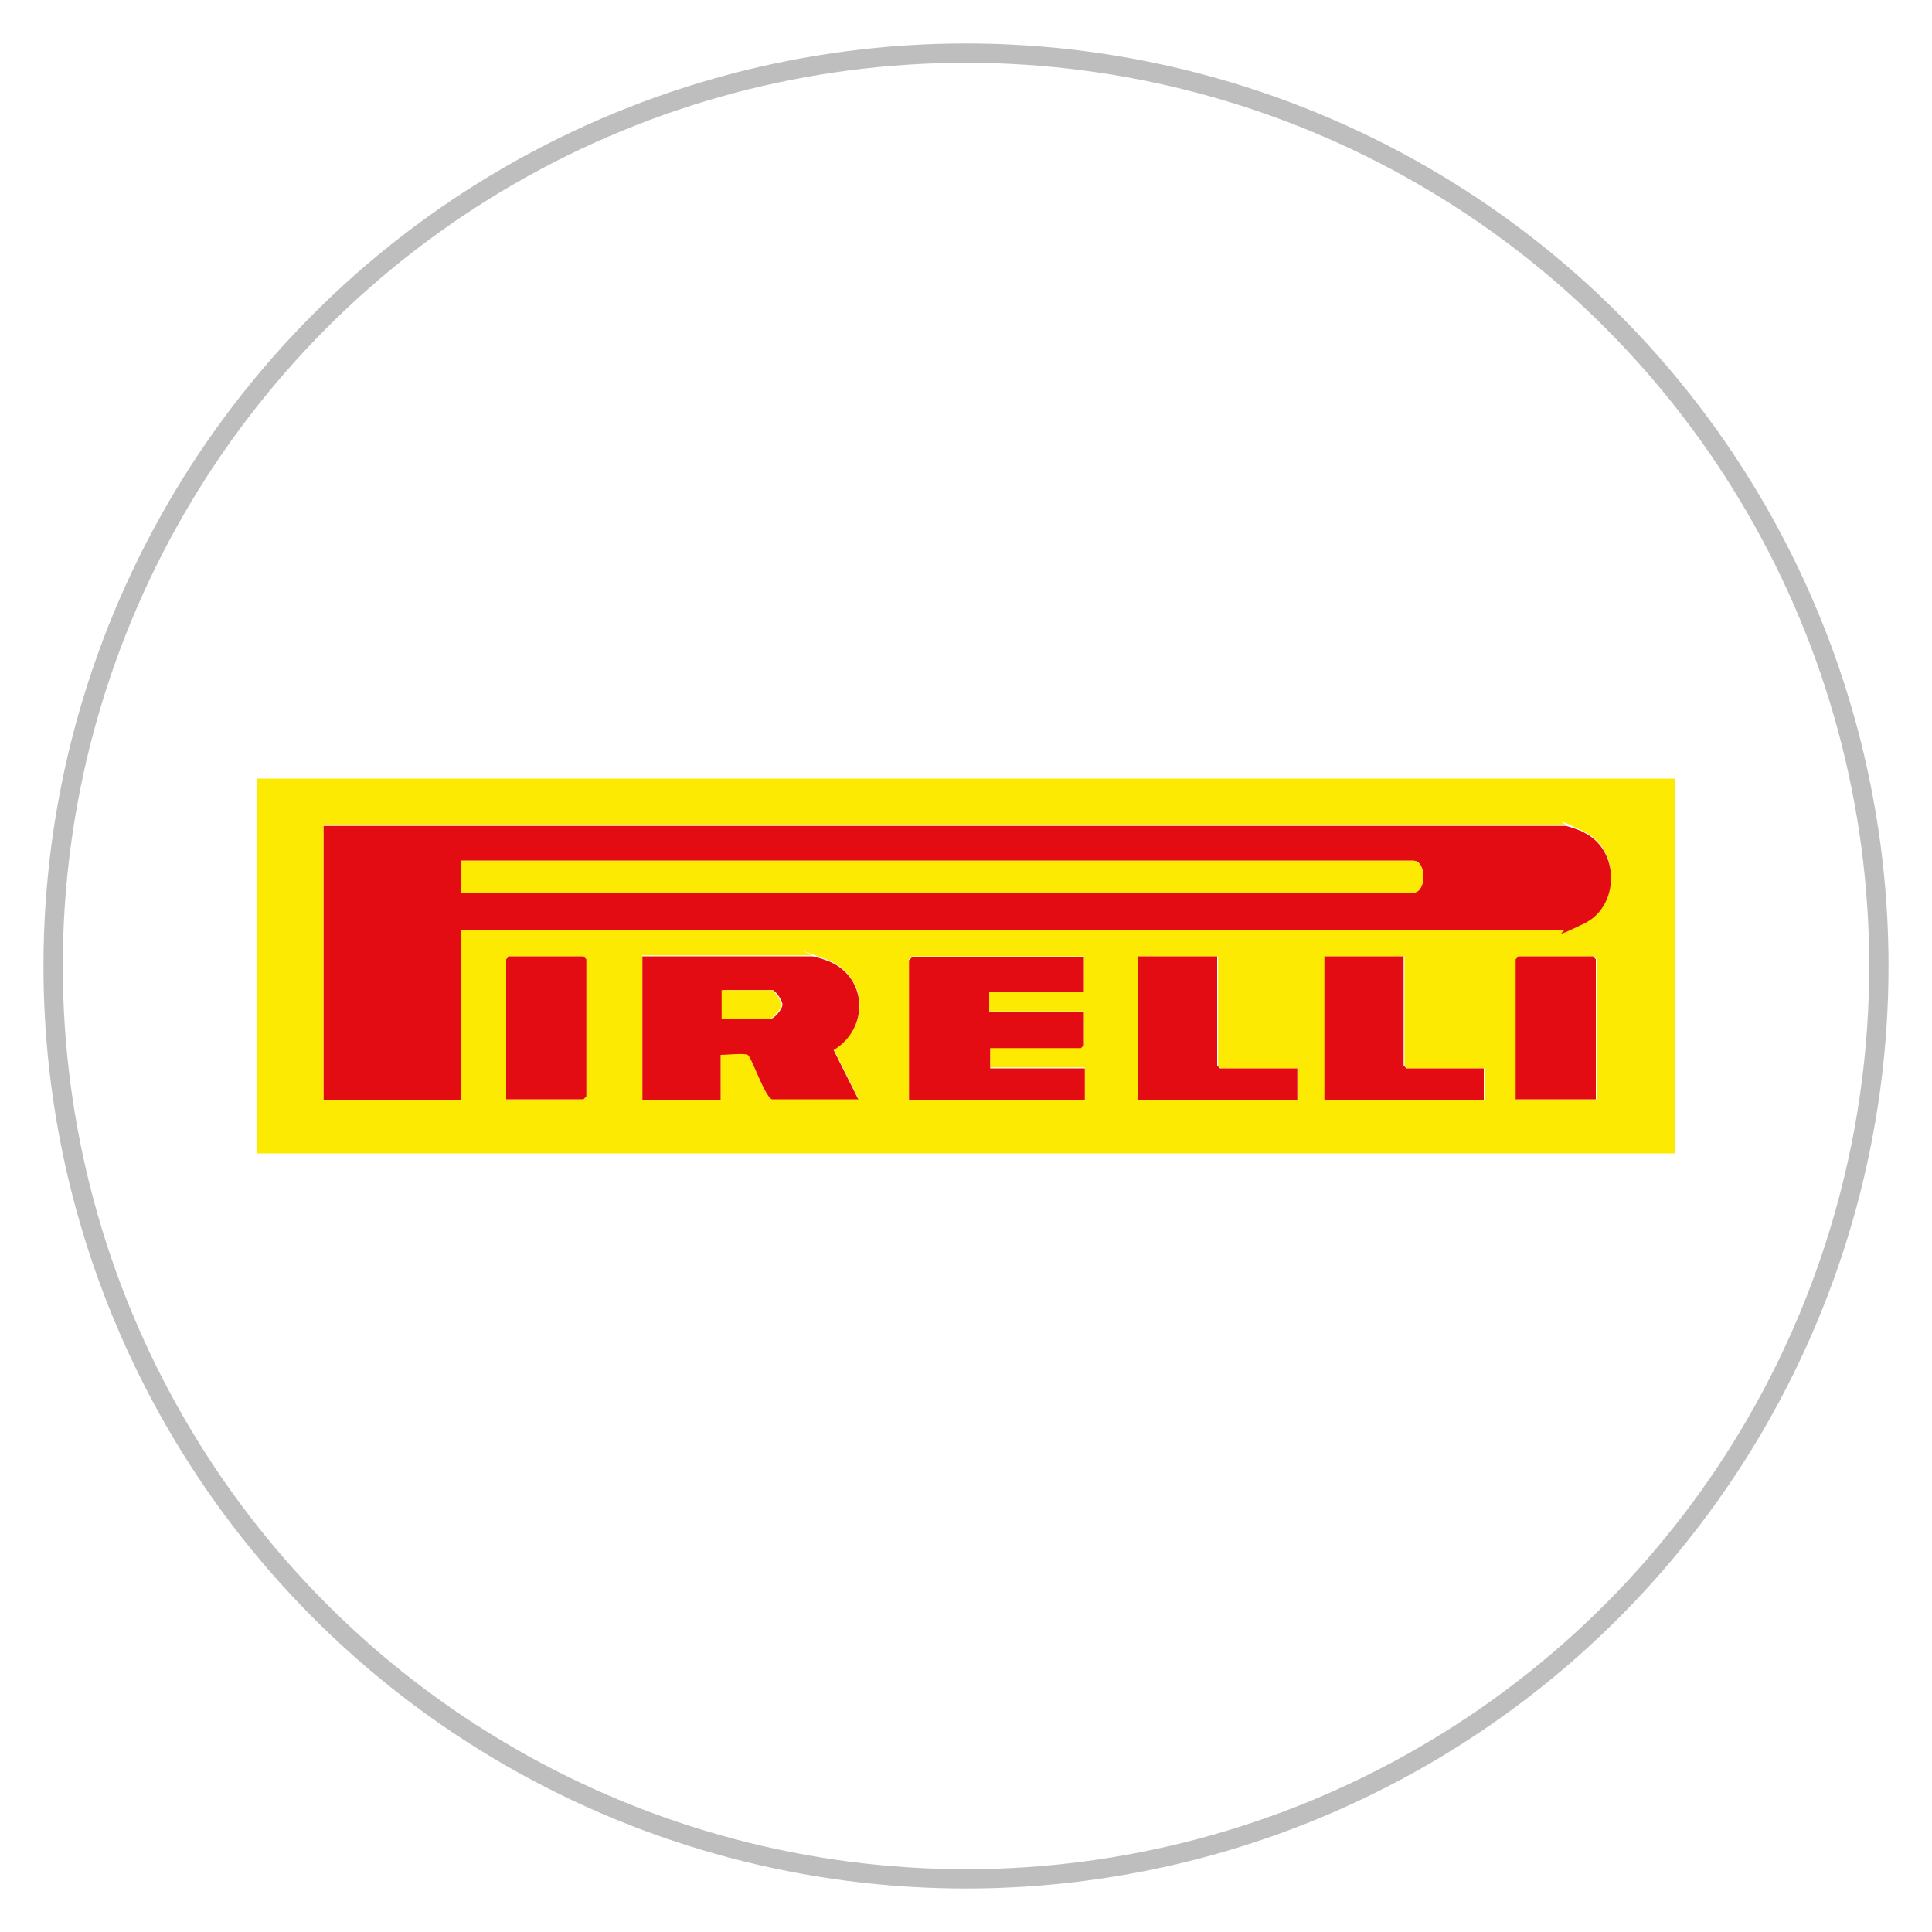
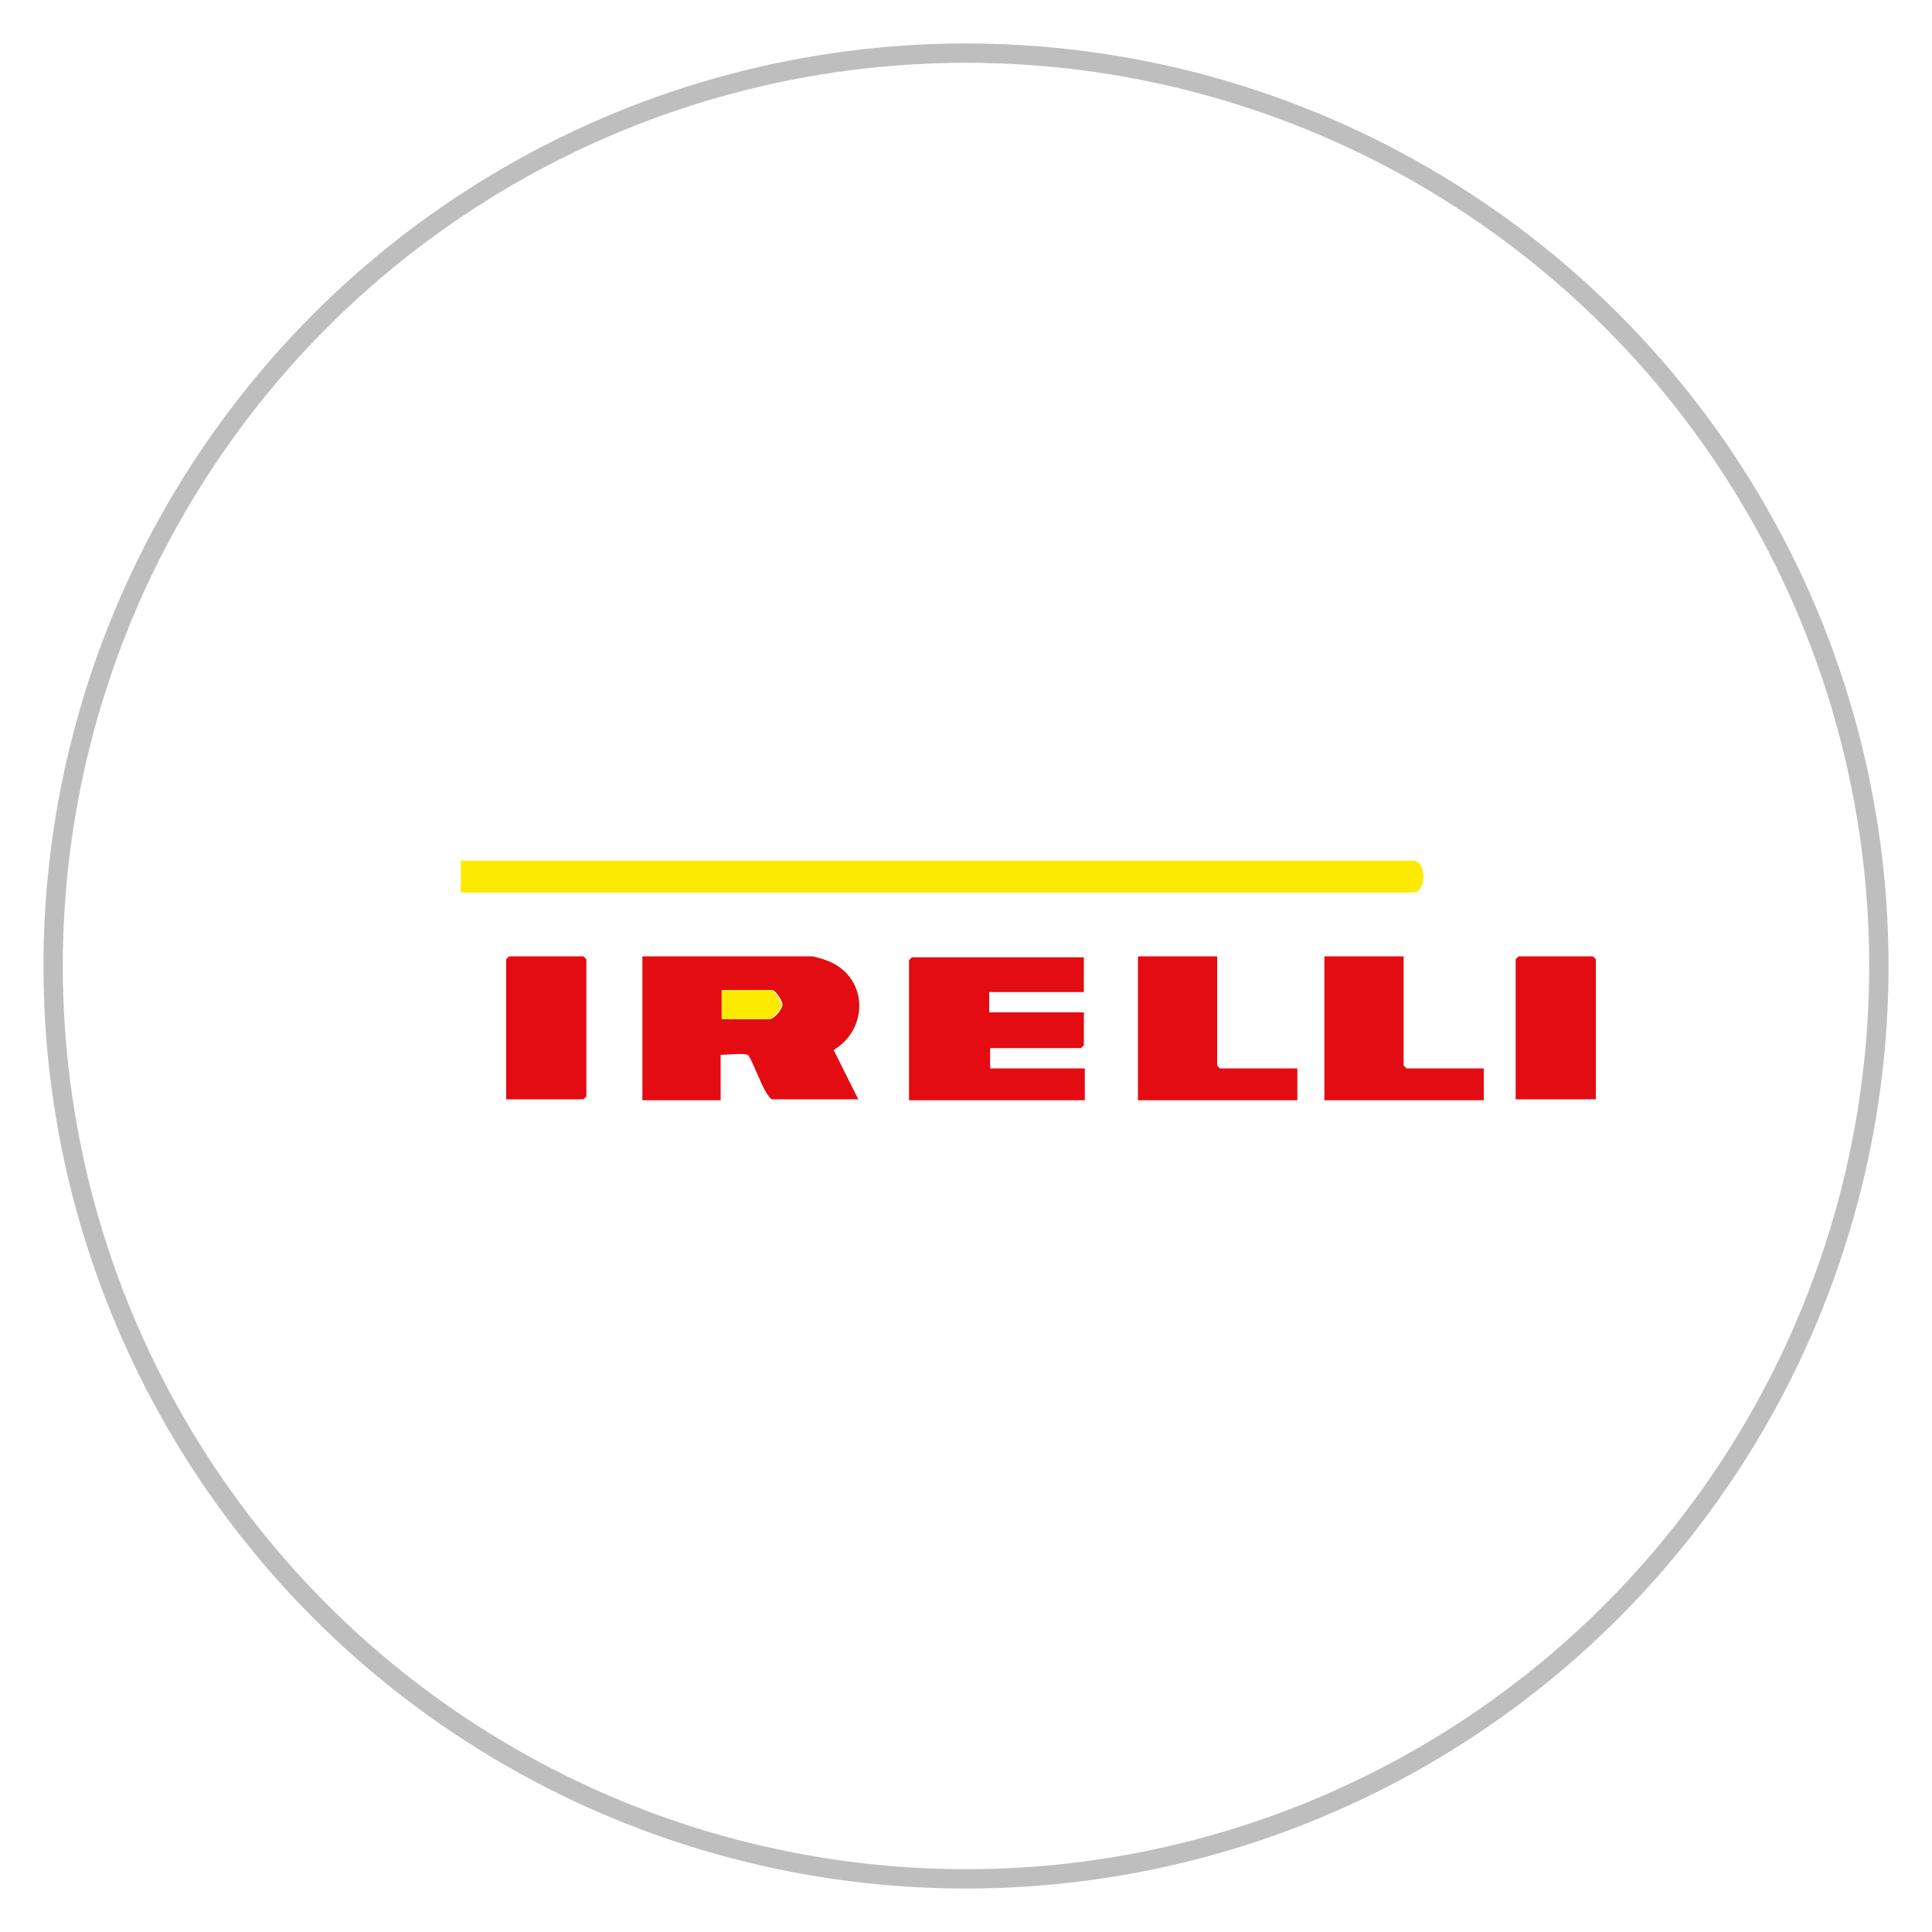
<svg xmlns="http://www.w3.org/2000/svg" viewBox="0 0 200 200" version="1.1" id="Layer_1">
  <defs>
    <style>
      .st0 {
        fill: none;
        stroke: #bebebf;
        stroke-miterlimit: 10;
        stroke-width: 2px;
      }

      .st1 {
        fill: #e30c12;
      }

      .st2 {
        fill: #fdea02;
      }
    </style>
  </defs>
  <circle r="94.5" cy="100" cx="100" class="st0" />
  <g>
-     <path d="M173.4,80.6v38.8H26.6v-38.8h146.9ZM47.7,96.2h114.2c.2,0,1.8-.5,2.1-.7,3.7-1.8,3.7-7.6,0-9.4s-1.8-.7-1.9-.7H33.5v28.4h14.2v-17.7ZM52.4,113.8h8s.3-.3.3-.3v-14.2s-.3-.3-.3-.3h-7.7s-.3.3-.3.3v14.5ZM88.9,113.8l-2.6-5.2c3.9-2.3,3.5-7.7-.8-9.3s-1.3-.4-1.4-.4h-17.6v14.9h8.1v-4.7c.6.1,2.4-.2,2.8,0s1.6,4.2,2.5,4.6h9ZM112.2,99h-17.8s-.3.3-.3.3v14.5h18.2v-3.3h-9.8v-2.1h9.4s.3-.3.3-.3v-3.4h-9.8v-2.1h9.8v-3.7ZM126,99h-8.1v14.9h16.5v-3.3h-8s-.3-.3-.3-.3v-11.3ZM145.3,99h-8.1v14.9h16.5v-3.3h-8s-.3-.3-.3-.3v-11.3ZM165.3,113.8v-14.5s-.3-.3-.3-.3h-7.7s-.3.3-.3.3v14.5h8.4Z" class="st2" />
-     <path d="M47.7,96.2v17.7h-14.2v-28.4h128.6c.1,0,1.7.5,1.9.7,3.7,1.8,3.7,7.6,0,9.4s-1.9.7-2.1.7H47.7ZM47.7,92.4h98.6c1.4,0,1.4-3.3,0-3.3H47.7v3.3Z" class="st1" />
    <path d="M88.9,113.8h-9c-.8-.4-2.1-4.4-2.5-4.6s-2.2,0-2.8,0v4.7h-8.1v-14.9h17.6c.1,0,1.2.3,1.4.4,4.3,1.5,4.6,7,.8,9.3l2.6,5.2ZM74.7,105.5h5c.4,0,1.3-1,1.3-1.5s-.8-1.5-1-1.5h-5.2v3Z" class="st1" />
    <path d="M112.2,99v3.7h-9.8v2.1h9.8v3.4s-.3.3-.3.3h-9.4v2.1h9.8v3.3h-18.2v-14.5s.3-.3.3-.3h17.8Z" class="st1" />
    <path d="M126,99v11.3s.3.3.3.3h8v3.3h-16.5v-14.9h8.1Z" class="st1" />
    <path d="M145.3,99v11.3s.3.3.3.3h8v3.3h-16.5v-14.9h8.1Z" class="st1" />
    <path d="M165.3,113.8h-8.4v-14.5s.3-.3.3-.3h7.7s.3.3.3.3v14.5Z" class="st1" />
    <path d="M52.4,113.8v-14.5s.3-.3.3-.3h7.7s.3.3.3.3v14.2s-.3.3-.3.3h-8Z" class="st1" />
    <path d="M47.7,92.4v-3.3h98.6c1.4,0,1.4,3.3,0,3.3H47.7Z" class="st2" />
    <path d="M74.7,105.5v-3h5.2c.2,0,1,1.1,1,1.5s-.9,1.5-1.3,1.5h-5Z" class="st2" />
  </g>
</svg>